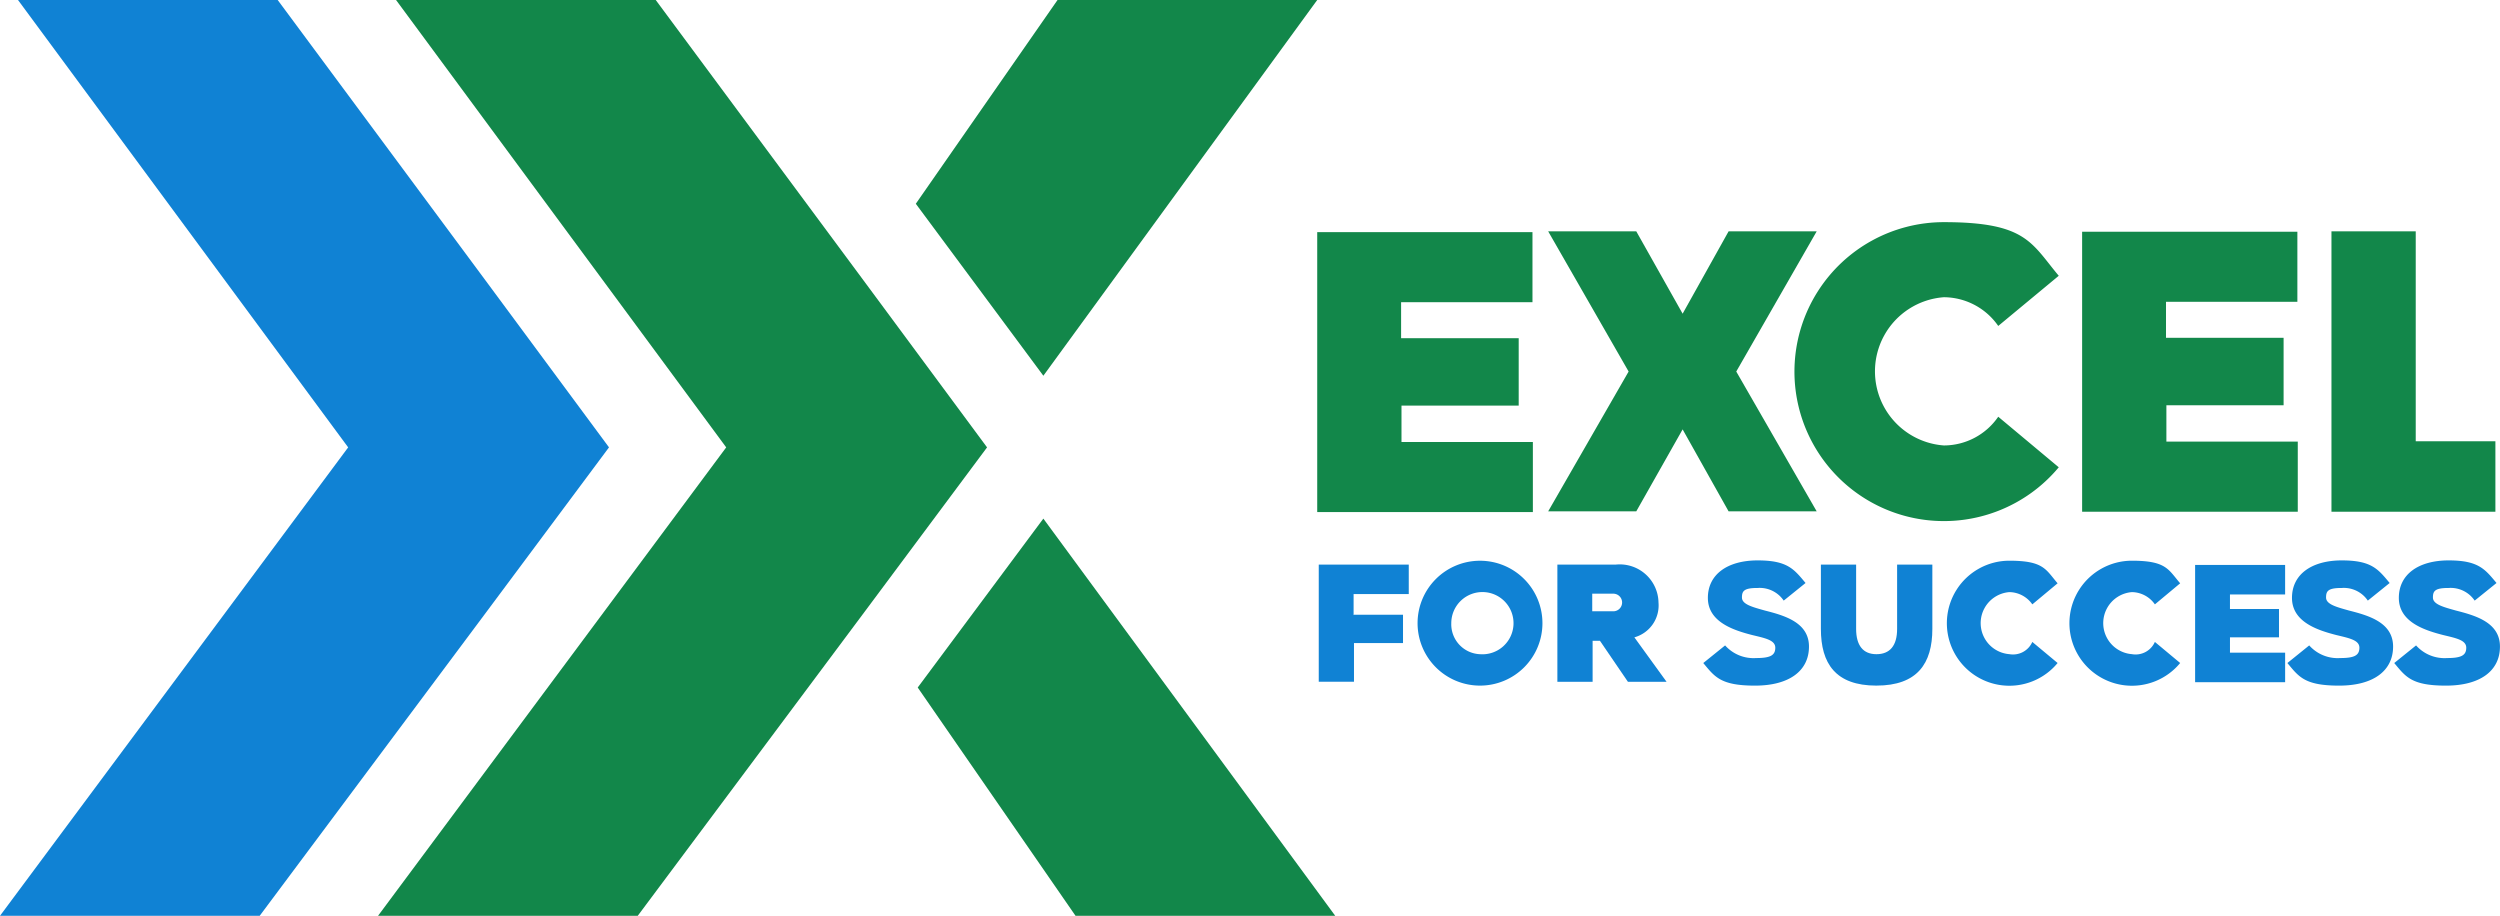
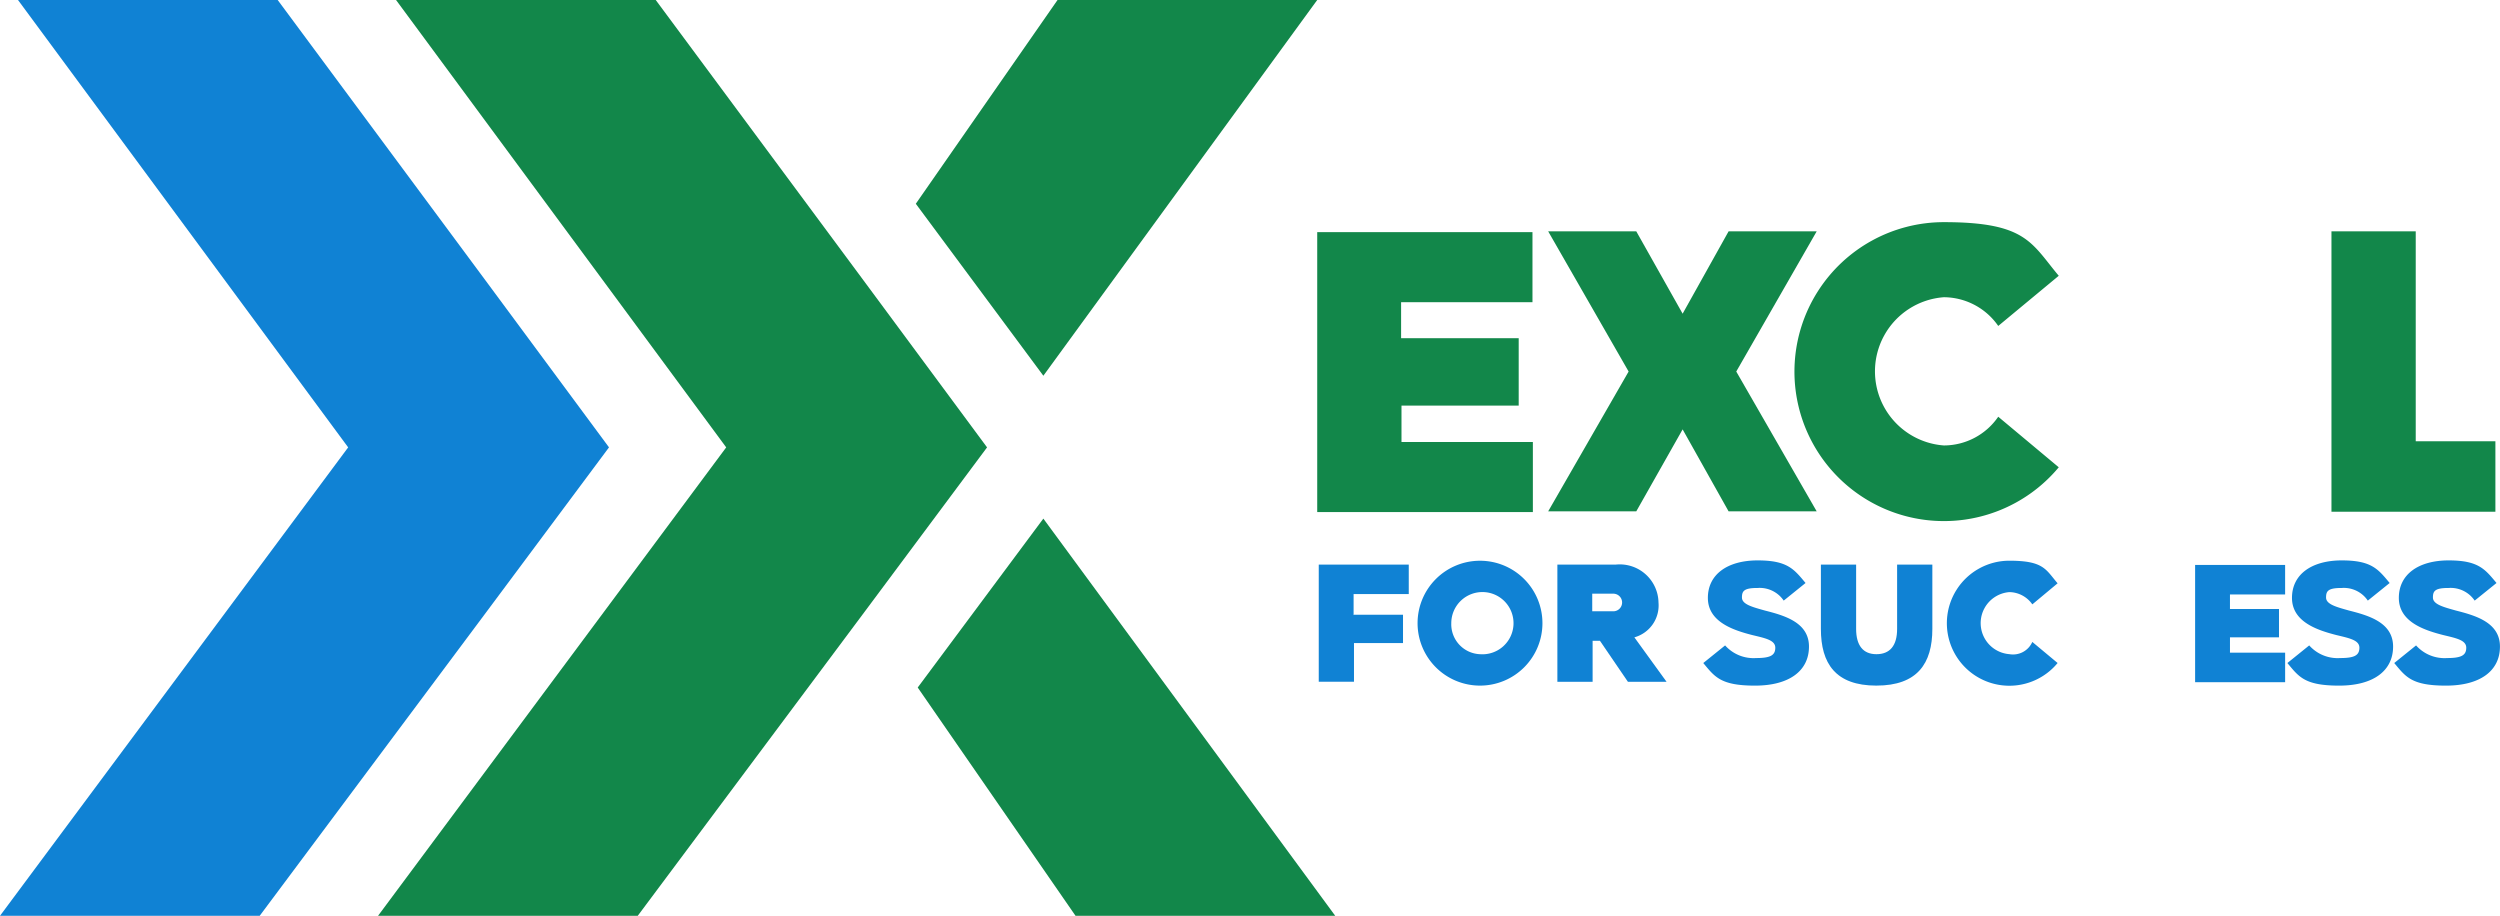
<svg xmlns="http://www.w3.org/2000/svg" width="219.95" height="80.573" viewBox="0 0 219.95 80.573">
  <defs>
    <clipPath id="clip-path">
      <rect id="Rectángulo_3" data-name="Rectángulo 3" width="219.949" height="80.573" fill="none" />
    </clipPath>
  </defs>
  <g id="Grupo_4" data-name="Grupo 4" transform="translate(0 0)">
    <path id="Trazado_1" data-name="Trazado 1" d="M239.6,150.261l13.884,20.084h22.848L250.653,135.4Z" transform="translate(-158.859 -89.773)" fill="#12874a" />
    <path id="Trazado_2" data-name="Trazado 2" d="M251.569,0,239.1,17.927l11.222,15.131L274.416,0Z" transform="translate(-158.527)" fill="#12874a" />
    <path id="Trazado_3" data-name="Trazado 3" d="M100.284,0l29.048,39.36L98.7,80.573h22.848l19.916-26.689,10.817-14.524L141.261,24.465,123.131,0Z" transform="translate(-65.44)" fill="#12874a" />
    <path id="Trazado_4" data-name="Trazado 4" d="M1.584,0l29.048,39.36L0,80.573H22.847L42.763,53.883,53.58,39.359,42.561,24.465,24.431,0Z" fill="#1082d4" />
    <path id="Trazado_5" data-name="Trazado 5" d="M351.314,69.934h10.312v5.931H351.314v3.2h11.559v6.167H343.9V60.6h18.938v6.167H351.28v3.168Z" transform="translate(-228.011 -40.179)" fill="#12874a" />
    <path id="Trazado_6" data-name="Trazado 6" d="M427.823,85.034h-7.751l-4.044-7.211-4.078,7.211H404.2l7.077-12.3L404.2,60.4h7.751l4.078,7.245,4.044-7.245h7.751l-7.077,12.334Z" transform="translate(-267.991 -40.046)" fill="#12874a" />
    <g id="Grupo_3" data-name="Grupo 3" transform="translate(0 0)">
      <g id="Grupo_2" data-name="Grupo 2" clip-path="url(#clip-path)">
        <path id="Trazado_7" data-name="Trazado 7" d="M486.428,75.119l5.324,4.448A13.15,13.15,0,1,1,481.642,58c7.245,0,7.683,1.82,10.11,4.718l-5.324,4.414a5.858,5.858,0,0,0-4.785-2.527,6.538,6.538,0,0,0,0,13.041,5.812,5.812,0,0,0,4.785-2.527" transform="translate(-310.623 -38.455)" fill="#12874a" />
-         <path id="Trazado_8" data-name="Trazado 8" d="M551.014,69.834h10.312v5.931H551.014v3.2h11.559v6.167H543.6V60.5h18.938v6.167H550.98v3.168Z" transform="translate(-360.415 -40.112)" fill="#12874a" />
        <path id="Trazado_9" data-name="Trazado 9" d="M623.123,85.067H608.7V60.4h7.414V78.867h7.009Z" transform="translate(-403.578 -40.046)" fill="#12874a" />
        <path id="Trazado_10" data-name="Trazado 10" d="M347.4,151.814h4.313v2.494H347.4v3.4h-3.1V147.4h7.919v2.595h-4.853v1.853Z" transform="translate(-228.276 -97.729)" fill="#1082d4" />
        <path id="Trazado_11" data-name="Trazado 11" d="M381.086,151.893a5.493,5.493,0,1,1-5.493-5.493,5.494,5.494,0,0,1,5.493,5.493m-5.493,2.73a2.738,2.738,0,1,0-2.527-2.73,2.636,2.636,0,0,0,2.527,2.73" transform="translate(-245.382 -97.066)" fill="#1082d4" />
        <path id="Trazado_12" data-name="Trazado 12" d="M409.7,154.106v3.606h-3.1V147.4h5.156a3.412,3.412,0,0,1,3.741,3.336,2.917,2.917,0,0,1-2.123,3.067l2.831,3.909h-3.4l-2.46-3.606Zm1.82-2.595a.775.775,0,1,0,0-1.55h-1.853v1.55Z" transform="translate(-269.582 -97.729)" fill="#1082d4" />
        <path id="Trazado_13" data-name="Trazado 13" d="M448.1,149.569c0,.607.944.842,2.022,1.146,1.719.438,3.875,1.045,3.875,3.168s-1.719,3.437-4.751,3.437-3.538-.775-4.549-1.988l1.921-1.55a3.344,3.344,0,0,0,2.73,1.112c1.247,0,1.685-.236,1.685-.91s-.91-.842-2.022-1.112c-1.719-.438-3.909-1.179-3.909-3.269s1.752-3.3,4.381-3.3,3.2.775,4.212,1.988l-1.921,1.55a2.545,2.545,0,0,0-2.292-1.112C448.272,148.726,448.1,149,448.1,149.569Z" transform="translate(-294.843 -96.999)" fill="#1082d4" />
        <path id="Trazado_14" data-name="Trazado 14" d="M480.286,158.049c-3.606,0-4.886-1.955-4.886-4.987V147.4h3.1v5.661c0,1.449.607,2.224,1.786,2.224s1.82-.741,1.82-2.224V147.4h3.1v5.661c0,3.033-1.314,4.987-4.92,4.987" transform="translate(-315.198 -97.729)" fill="#1082d4" />
        <path id="Trazado_15" data-name="Trazado 15" d="M515.815,153.544l2.224,1.853a5.5,5.5,0,1,1-4.246-9c3.033,0,3.2.775,4.246,1.988l-2.224,1.853a2.506,2.506,0,0,0-2.022-1.078,2.738,2.738,0,0,0,0,5.459,1.855,1.855,0,0,0,2.022-1.078" transform="translate(-337.011 -97.066)" fill="#1082d4" />
-         <path id="Trazado_16" data-name="Trazado 16" d="M547.815,153.544l2.224,1.853a5.5,5.5,0,1,1-4.246-9c3.033,0,3.2.775,4.246,1.988l-2.224,1.853a2.506,2.506,0,0,0-2.022-1.078,2.738,2.738,0,0,0,0,5.459,1.854,1.854,0,0,0,2.022-1.078" transform="translate(-358.228 -97.066)" fill="#1082d4" />
        <path id="Trazado_17" data-name="Trazado 17" d="M576.167,151.375h4.313v2.494h-4.313v1.348h4.853v2.595H573.1V147.5h7.919v2.595h-4.853v1.281Z" transform="translate(-379.974 -97.795)" fill="#1082d4" />
        <path id="Trazado_18" data-name="Trazado 18" d="M600.6,149.569c0,.607.944.842,2.022,1.146,1.719.438,3.875,1.045,3.875,3.168s-1.719,3.437-4.751,3.437-3.538-.775-4.549-1.988l1.921-1.55a3.344,3.344,0,0,0,2.73,1.112c1.247,0,1.685-.236,1.685-.91s-.91-.842-2.022-1.112c-1.719-.438-3.909-1.179-3.909-3.269s1.752-3.3,4.381-3.3,3.2.775,4.212,1.988l-1.921,1.55a2.545,2.545,0,0,0-2.292-1.112C600.772,148.726,600.6,149,600.6,149.569Z" transform="translate(-395.953 -96.999)" fill="#1082d4" />
        <path id="Trazado_19" data-name="Trazado 19" d="M628.5,149.569c0,.607.944.842,2.022,1.146,1.719.438,3.875,1.045,3.875,3.168s-1.719,3.437-4.752,3.437-3.538-.775-4.549-1.988l1.921-1.55a3.344,3.344,0,0,0,2.73,1.112c1.247,0,1.685-.236,1.685-.91s-.91-.842-2.022-1.112c-1.719-.438-3.909-1.179-3.909-3.269s1.752-3.3,4.381-3.3,3.2.775,4.212,1.988l-1.921,1.55a2.545,2.545,0,0,0-2.292-1.112C628.672,148.726,628.5,149,628.5,149.569Z" transform="translate(-414.451 -96.999)" fill="#1082d4" />
      </g>
    </g>
  </g>
</svg>